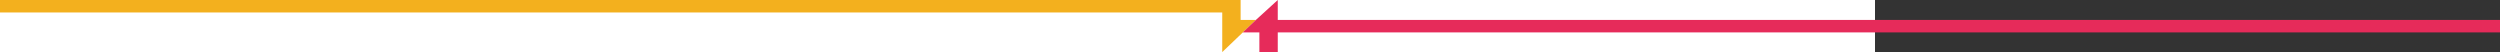
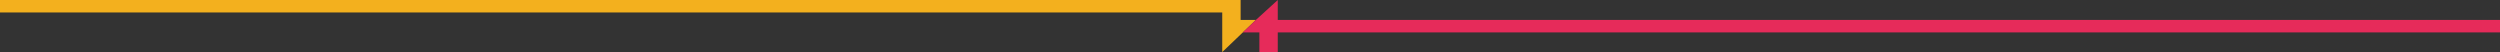
<svg xmlns="http://www.w3.org/2000/svg" width="1920px" height="40px" viewBox="0 0 1920 40" version="1.1">
  <rect x="0" y="0" width="1920" height="40" fill="#333333" stroke="none" />
  <g id="Page-1" stroke="none" stroke-width="1" fill="none" fill-rule="evenodd">
    <g id="strona_wpisu" transform="translate(0, -3374)">
-       <rect fill="#FFFFFF" x="0" y="0" width="1440" height="4855" />
      <g id="symbols/H" transform="translate(0, 3374)">
        <g id="asper-H">
          <polygon id="Shape" fill="#F3B01E" points="938.68 9.57 0 9.57 0 0 952.8 0 952.8 15.29 964.52 15.29 938.68 40 938.68 9.57" />
          <polygon id="Shape" fill="#E62B5A" points="1920 15.29 981.32 15.29 981.32 0 964.09 15.71 954.49 24.86 967.2 24.86 967.2 40 981.32 40 981.32 24.86 1920 24.86 1920 15.29" />
        </g>
      </g>
    </g>
  </g>
</svg>